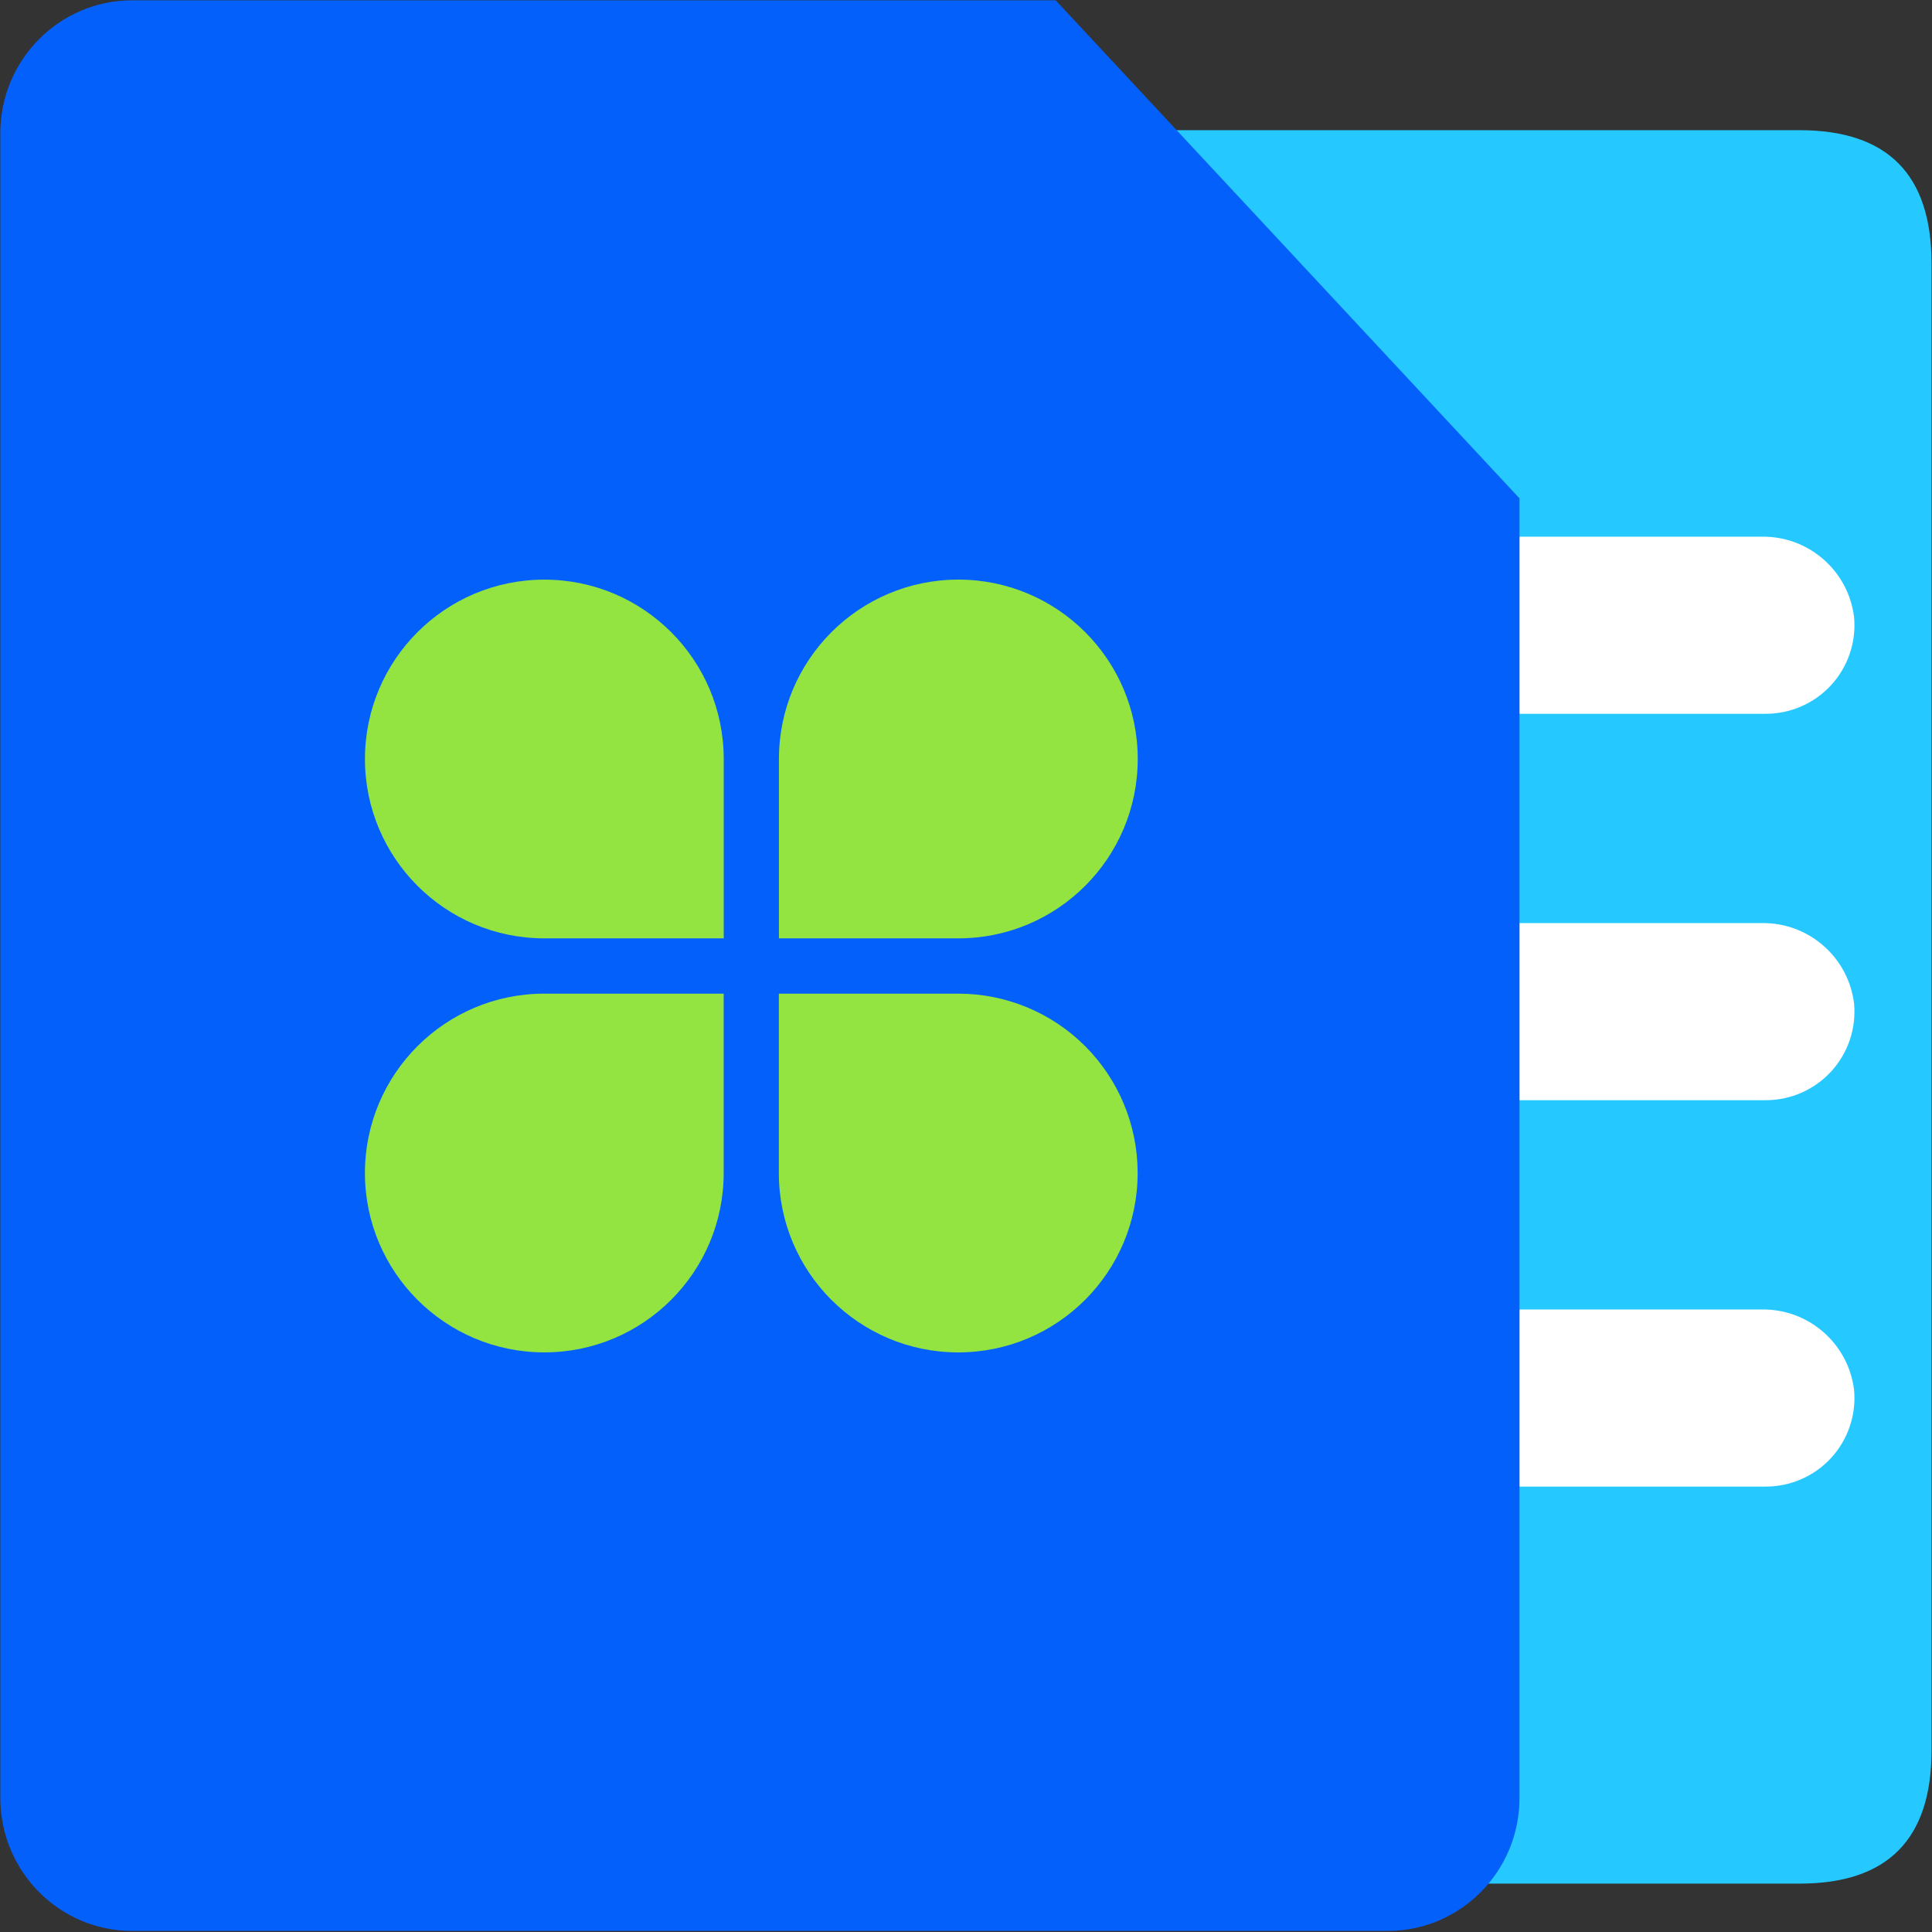
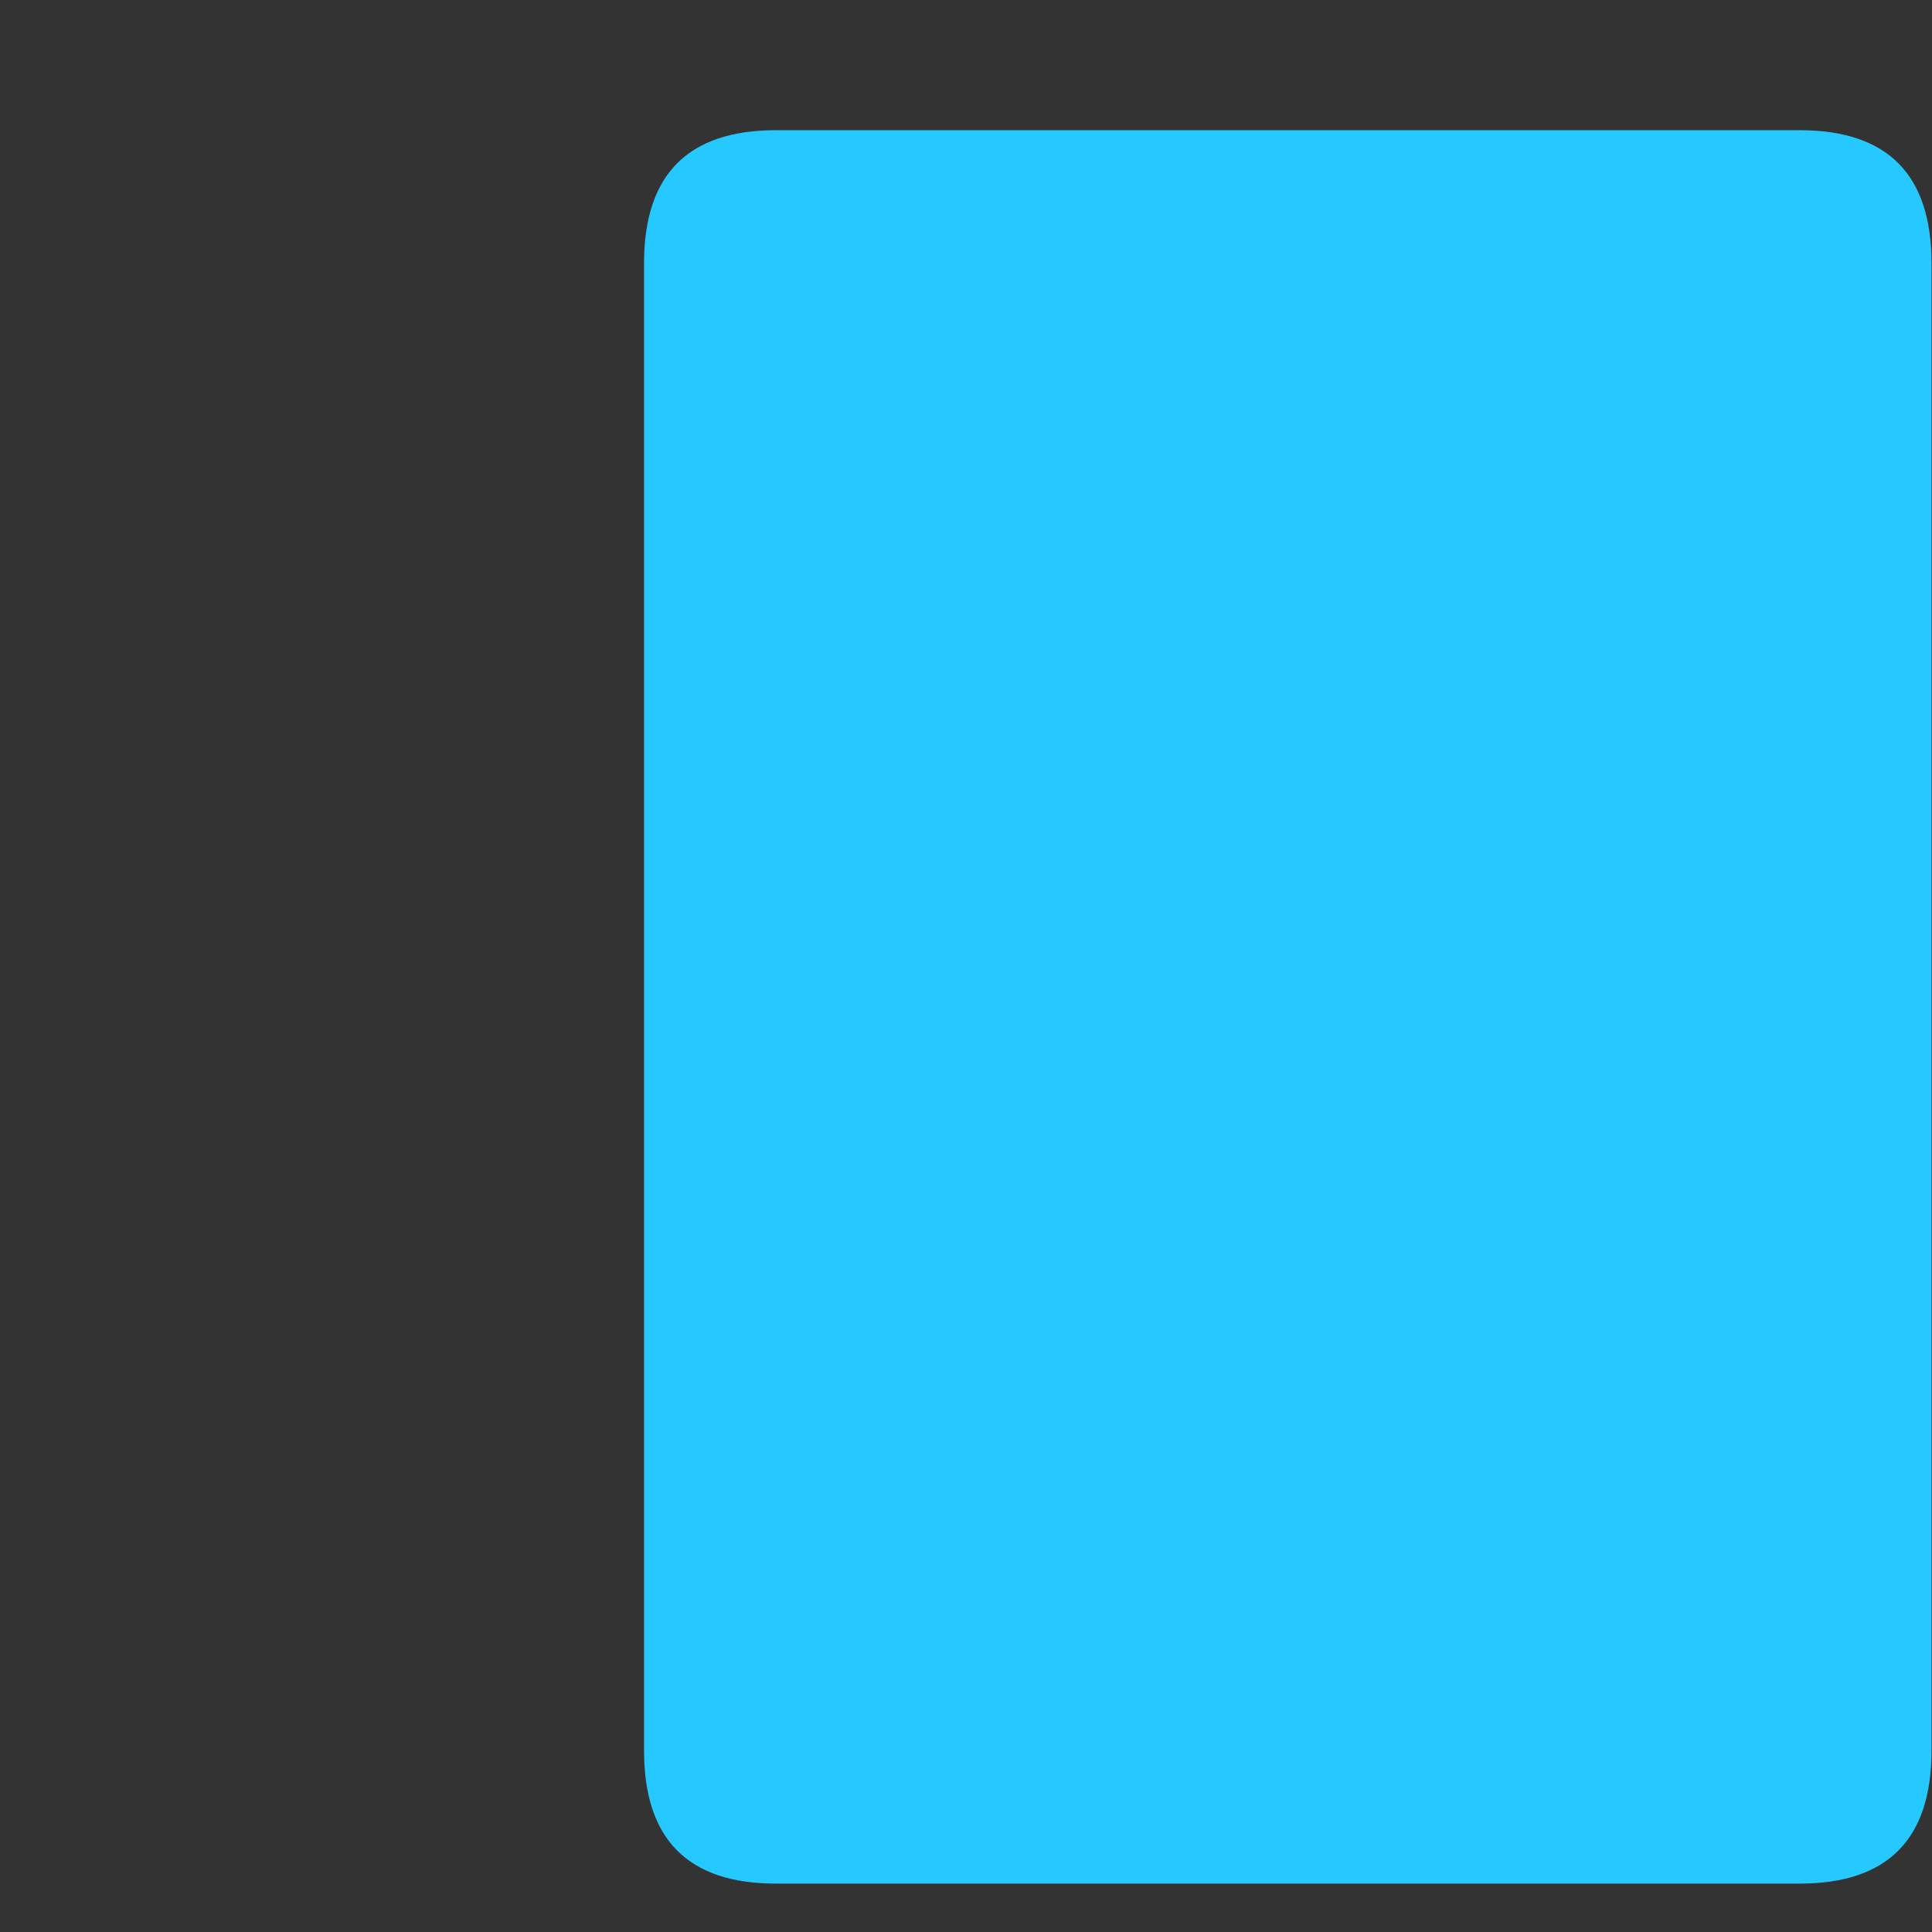
<svg xmlns="http://www.w3.org/2000/svg" width="90px" height="90px" viewBox="0 0 90 90" version="1.1">
  <rect x="0" y="0" width="90" height="90" fill="#333333" stroke="none" />
  <title>编组</title>
  <desc>Created with Sketch.</desc>
  <g id="hidocs" stroke="none" stroke-width="1" fill="none" fill-rule="evenodd">
    <g id="编组" fill-rule="nonzero">
      <path d="M36.144,6.065 L83.835,6.065 C87.93,6.065 89.977,8.131 89.977,12.261 L89.977,81.55 C89.977,85.681 87.93,87.746 83.835,87.746 L36.144,87.746 C32.049,87.746 30.002,85.681 30.002,81.55 L30.002,12.261 C30.002,8.131 32.049,6.065 36.144,6.065 Z" id="路径" fill="#25C9FF" />
-       <path d="M82.223,33.251 L48.338,33.251 C46.149,33.294 44.283,31.674 44.018,29.501 C43.91,28.347 44.294,27.201 45.075,26.344 C45.856,25.488 46.961,25 48.12,25.001 L82.05,25.001 C84.239,24.958 86.105,26.578 86.37,28.751 C86.476,29.906 86.09,31.051 85.308,31.908 C84.526,32.764 83.42,33.251 82.26,33.251 L82.223,33.251 Z M82.223,51.251 L48.338,51.251 C46.149,51.294 44.283,49.674 44.018,47.501 C43.91,46.347 44.294,45.201 45.075,44.344 C45.856,43.488 46.961,43 48.12,43.001 L82.05,43.001 C84.239,42.958 86.105,44.578 86.37,46.751 C86.476,47.906 86.09,49.051 85.308,49.908 C84.526,50.764 83.42,51.251 82.26,51.251 L82.223,51.251 Z M82.223,69.251 L48.338,69.251 C46.149,69.294 44.283,67.674 44.018,65.501 C43.91,64.347 44.294,63.201 45.075,62.344 C45.856,61.488 46.961,61 48.12,61.001 L82.05,61.001 C84.239,60.958 86.105,62.578 86.37,64.751 C86.476,65.906 86.09,67.051 85.308,67.908 C84.526,68.764 83.42,69.251 82.26,69.251 L82.223,69.251 Z" id="形状" fill="#FFFFFF" />
-       <path d="M49.179,0.015 L70.785,23.216 L70.785,83.756 C70.784,87.178 68.035,89.95 64.643,89.95 L6.156,89.95 C2.765,89.95 0.016,87.178 0.015,83.756 L0.015,6.211 C0.015,2.789 2.764,0.015 6.156,0.015 L49.179,0.015 Z" id="路径" fill="#0460FA" style="mix-blend-mode: multiply;" />
      <g transform="translate(17, 27)" fill="#93E441" id="形状">
-         <path d="M8.355,0.002 C3.741,0.002 0.001,3.743 0.001,8.357 C0.001,12.971 3.741,16.712 8.355,16.712 L16.714,16.712 L16.714,8.357 C16.713,3.742 12.972,0.002 8.357,0.002 L8.355,0.002 Z M36,8.357 C36,3.742 32.258,0 27.643,0 C23.027,0 19.286,3.742 19.286,8.357 L19.286,16.712 L27.645,16.712 C32.259,16.712 36,12.971 36,8.357 Z M0,27.643 C0,32.258 3.741,35.999 8.356,35.999 C12.971,35.999 16.712,32.258 16.712,27.643 L16.712,19.288 L8.355,19.288 C3.741,19.288 0,23.029 0,27.643 Z M27.641,19.288 L19.282,19.288 L19.282,27.643 C19.282,32.258 23.023,36 27.639,36 C32.254,36 35.996,32.258 35.996,27.643 C35.997,25.427 35.117,23.301 33.55,21.734 C31.983,20.167 29.857,19.287 27.641,19.288 L27.641,19.288 Z" />
-       </g>
+         </g>
    </g>
  </g>
</svg>